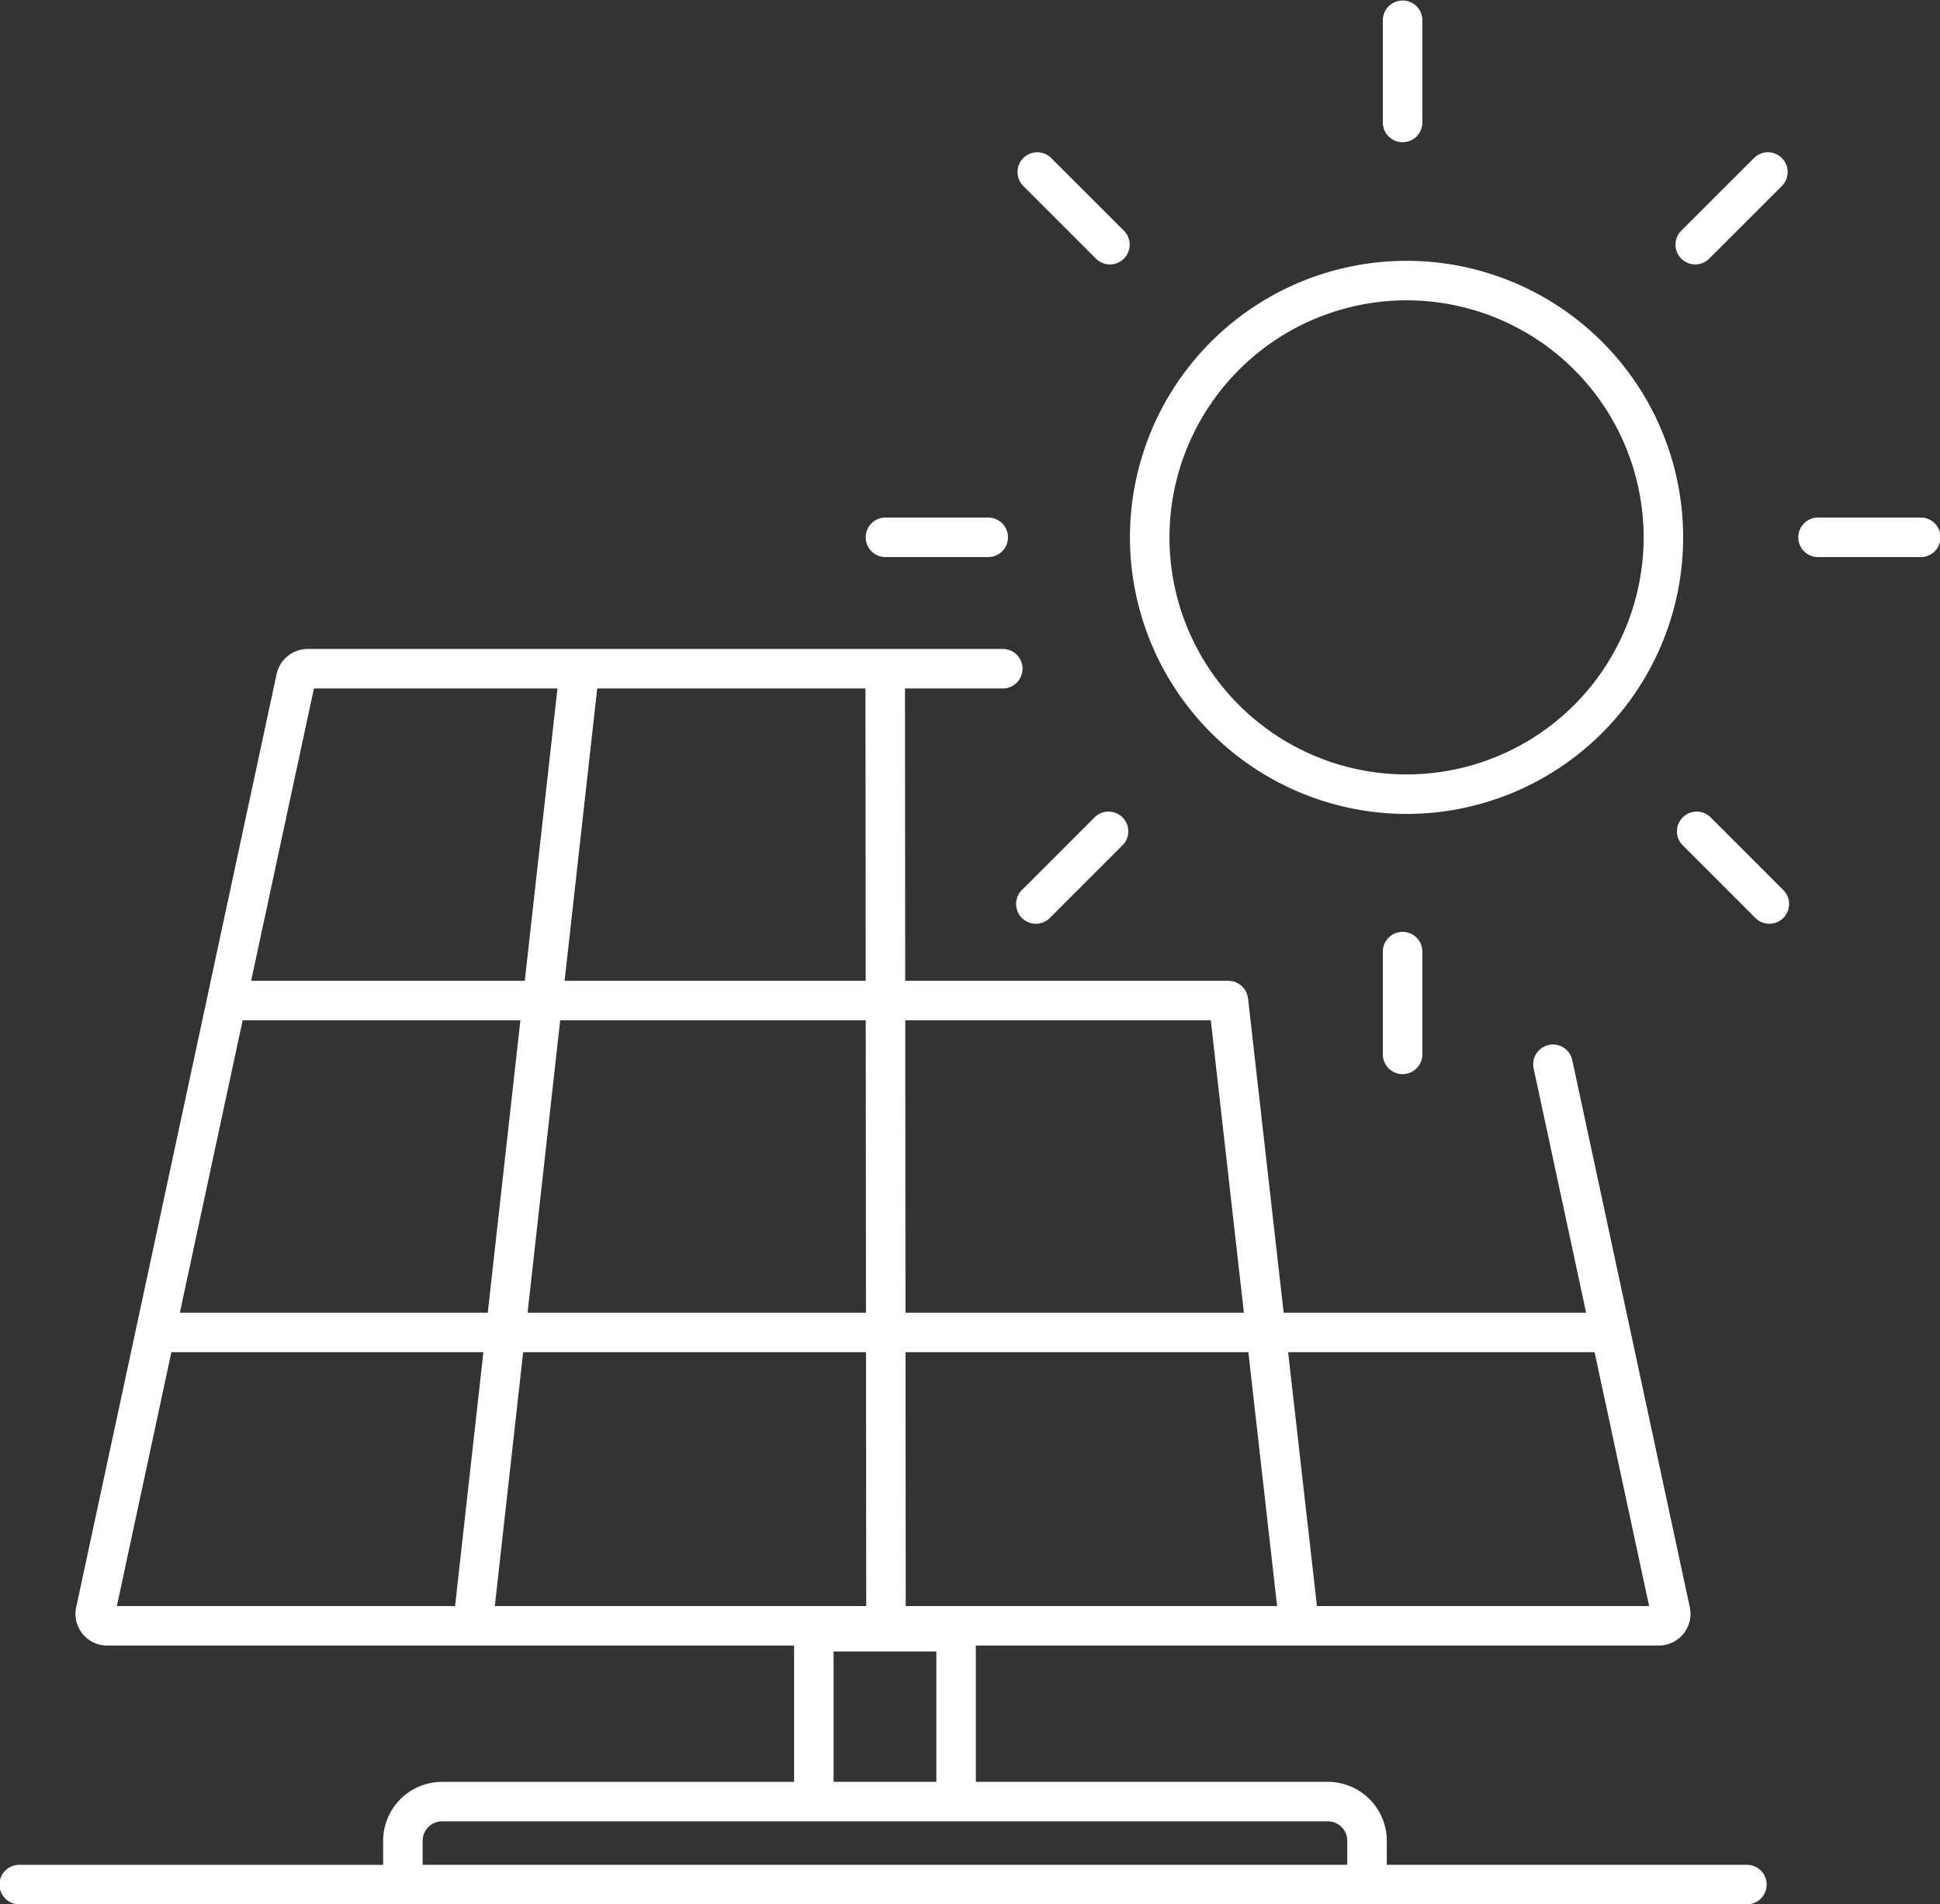
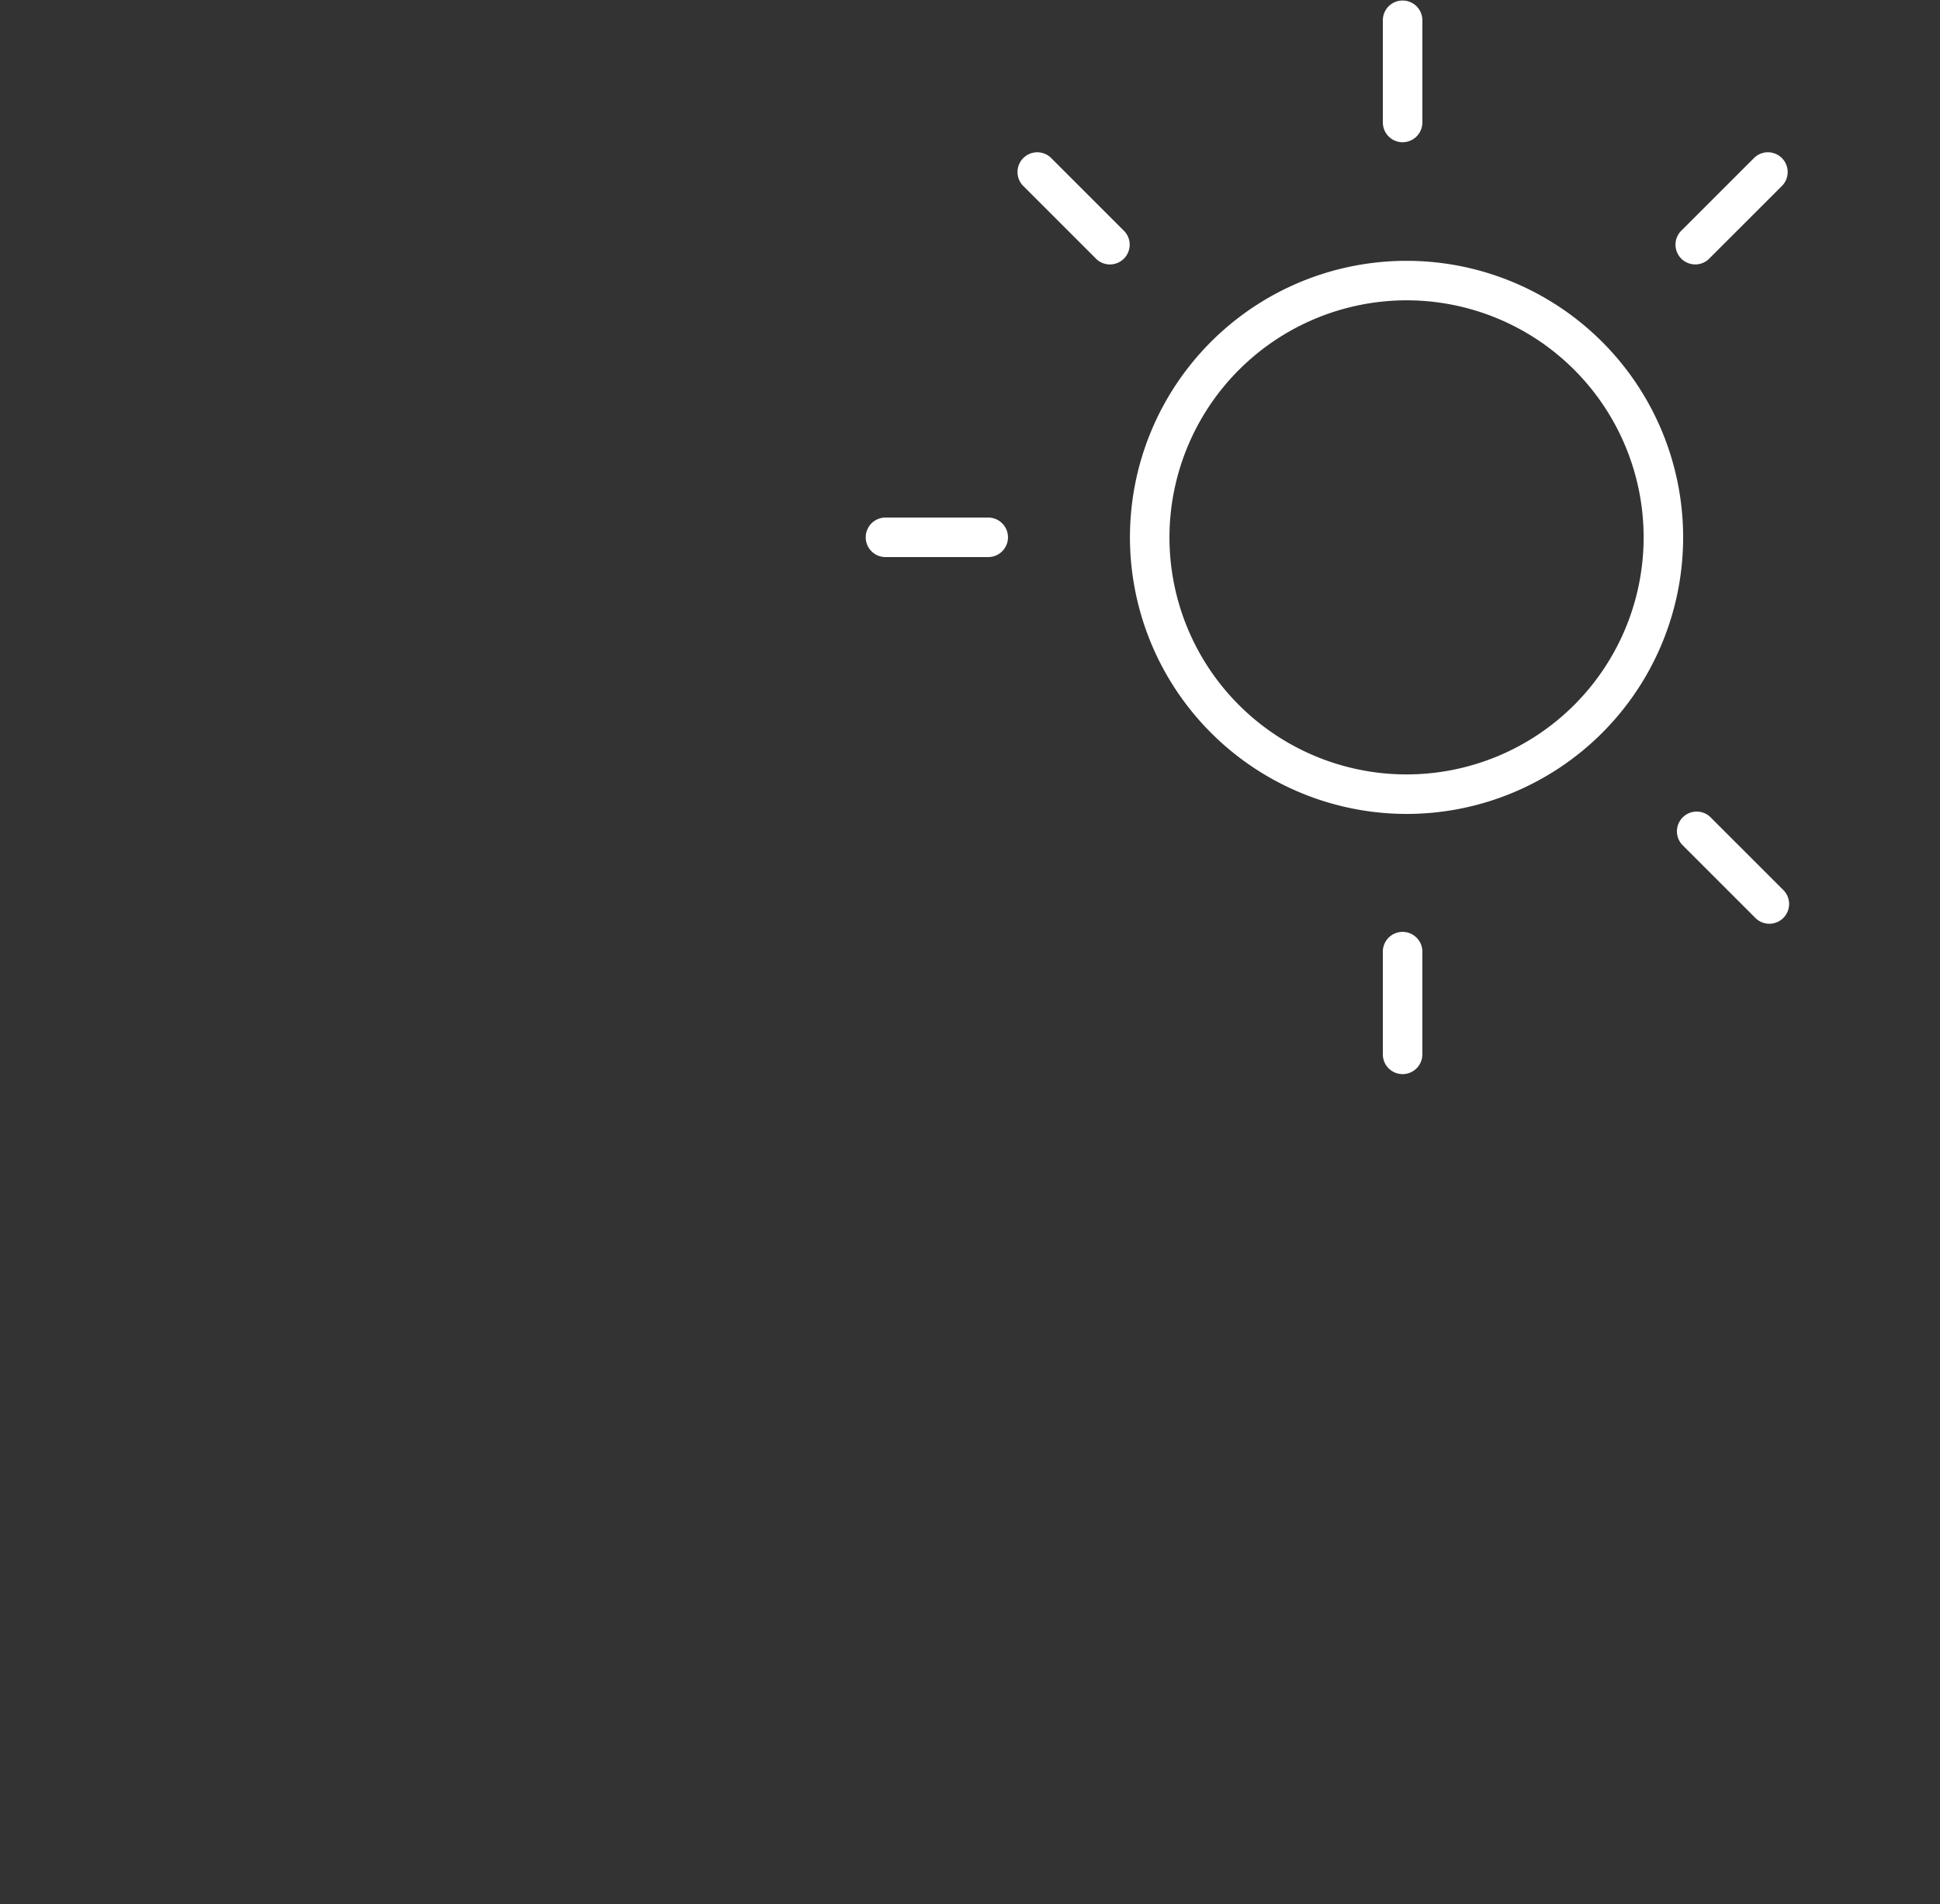
<svg xmlns="http://www.w3.org/2000/svg" width="139" height="136.464" viewBox="0 0 139 136.464">
  <rect x="0" y="0" width="139" height="136.464" fill="#333333" stroke="none" />
  <defs>
    <clipPath id="clip-path">
      <rect id="Rectangle_647" data-name="Rectangle 647" width="139" height="136.464" transform="translate(0 0)" fill="#fff" />
    </clipPath>
  </defs>
  <g id="Group_1316" data-name="Group 1316" transform="translate(-393 -26.001)">
    <g id="Group_1312" data-name="Group 1312" transform="translate(393 26.001)" clip-path="url(#clip-path)">
-       <path id="Path_1456" data-name="Path 1456" d="M125.127,917.733H99.363V916.01a4.227,4.227,0,0,0-4.222-4.222H69.919V902.02h48.938a2.269,2.269,0,0,0,2.216-2.743l-8.412-39.17a1.416,1.416,0,1,0-2.768.594l3.751,17.466H91.972L89.43,855.722l-.006-.059c0-.025-.011-.048-.015-.073a1.4,1.4,0,0,0-.028-.142c-.012-.045-.025-.089-.041-.133s-.033-.083-.052-.124a1.4,1.4,0,0,0-.07-.128c-.021-.035-.044-.068-.068-.1a1.4,1.4,0,0,0-.1-.118c-.026-.028-.053-.055-.081-.081a1.418,1.418,0,0,0-.122-.1c-.03-.022-.061-.043-.093-.062a1.406,1.406,0,0,0-.141-.076c-.034-.016-.068-.03-.1-.044a1.427,1.427,0,0,0-.154-.048c-.038-.01-.076-.017-.116-.024a1.391,1.391,0,0,0-.158-.016c-.023,0-.045-.007-.069-.007H64.858l-.017-20.951H71.81a1.416,1.416,0,1,0,0-2.831H22.037a2.281,2.281,0,0,0-2.216,1.792l-4.963,23.112,0,.015-9.4,43.756a2.268,2.268,0,0,0,2.217,2.742H56.895v9.768H31.673a4.227,4.227,0,0,0-4.222,4.222v1.723H1.416a1.416,1.416,0,1,0,0,2.831H125.127a1.416,1.416,0,1,0,0-2.831M17.386,857.216h19.9l-2.338,20.951H12.887Zm22.751,0H62.029l.017,20.951H37.8ZM62.049,881l.015,18.191H35.454L37.484,881Zm2.831,0H89.444l2.06,18.191H64.895Zm49.372,0,3.906,18.191h-23.8L92.293,881Zm-27.5-23.782,2.372,20.951H64.878l-.017-20.951Zm-24.725-2.831H40.453l2.338-20.951H62.009ZM22.493,833.434H39.942L37.6,854.385H17.994ZM12.279,881H34.635l-2.03,18.191H8.373Zm47.447,21.446h7.361v9.343H59.726ZM30.282,917.733V916.01a1.393,1.393,0,0,1,1.391-1.391H95.141a1.393,1.393,0,0,1,1.391,1.391v1.723Z" transform="translate(0 -784.1)" fill="#fff" />
      <path id="Path_1457" data-name="Path 1457" d="M1465.881,373.4a19.818,19.818,0,1,0-19.818-19.818,19.841,19.841,0,0,0,19.818,19.818m0-36.806a16.987,16.987,0,1,1-16.987,16.987,17.007,17.007,0,0,1,16.987-16.987" transform="translate(-1365.103 -315.073)" fill="#fff" />
      <path id="Path_1458" data-name="Path 1458" d="M1771.122,10.193a1.416,1.416,0,0,0,1.416-1.416V1.417a1.416,1.416,0,0,0-2.831,0V8.778a1.416,1.416,0,0,0,1.416,1.416" transform="translate(-1670.626 -0.001)" fill="#fff" />
      <path id="Path_1459" data-name="Path 1459" d="M1769.707,1194.853v7.361a1.416,1.416,0,0,0,2.831,0v-7.361a1.416,1.416,0,1,0-2.831,0" transform="translate(-1670.627 -1126.62)" fill="#fff" />
-       <path id="Path_1460" data-name="Path 1460" d="M2309.461,662.459H2302.1a1.416,1.416,0,0,0,0,2.831h7.361a1.416,1.416,0,1,0,0-2.831" transform="translate(-2171.876 -625.37)" fill="#fff" />
      <path id="Path_1461" data-name="Path 1461" d="M1108.664,665.29h7.361a1.416,1.416,0,1,0,0-2.831h-7.361a1.416,1.416,0,0,0,0,2.831" transform="translate(-1045.257 -625.37)" fill="#fff" />
      <path id="Path_1462" data-name="Path 1462" d="M2147.581,1038.333a1.416,1.416,0,0,0-2,2l5.205,5.205a1.416,1.416,0,1,0,2-2Z" transform="translate(-2025.064 -979.808)" fill="#fff" />
      <path id="Path_1463" data-name="Path 1463" d="M1306.9,201.652a1.416,1.416,0,1,0,2-2l-5.205-5.205a1.416,1.416,0,0,0-2,2Z" transform="translate(-1228.425 -183.168)" fill="#fff" />
-       <path id="Path_1464" data-name="Path 1464" d="M1306.9,1038.333l-5.205,5.205a1.416,1.416,0,1,0,2,2l5.205-5.205a1.416,1.416,0,0,0-2-2" transform="translate(-1228.425 -979.808)" fill="#fff" />
      <path id="Path_1465" data-name="Path 1465" d="M2150.784,194.447l-5.205,5.205a1.416,1.416,0,1,0,2,2l5.205-5.205a1.416,1.416,0,0,0-2-2" transform="translate(-2025.064 -183.169)" fill="#fff" />
    </g>
  </g>
</svg>